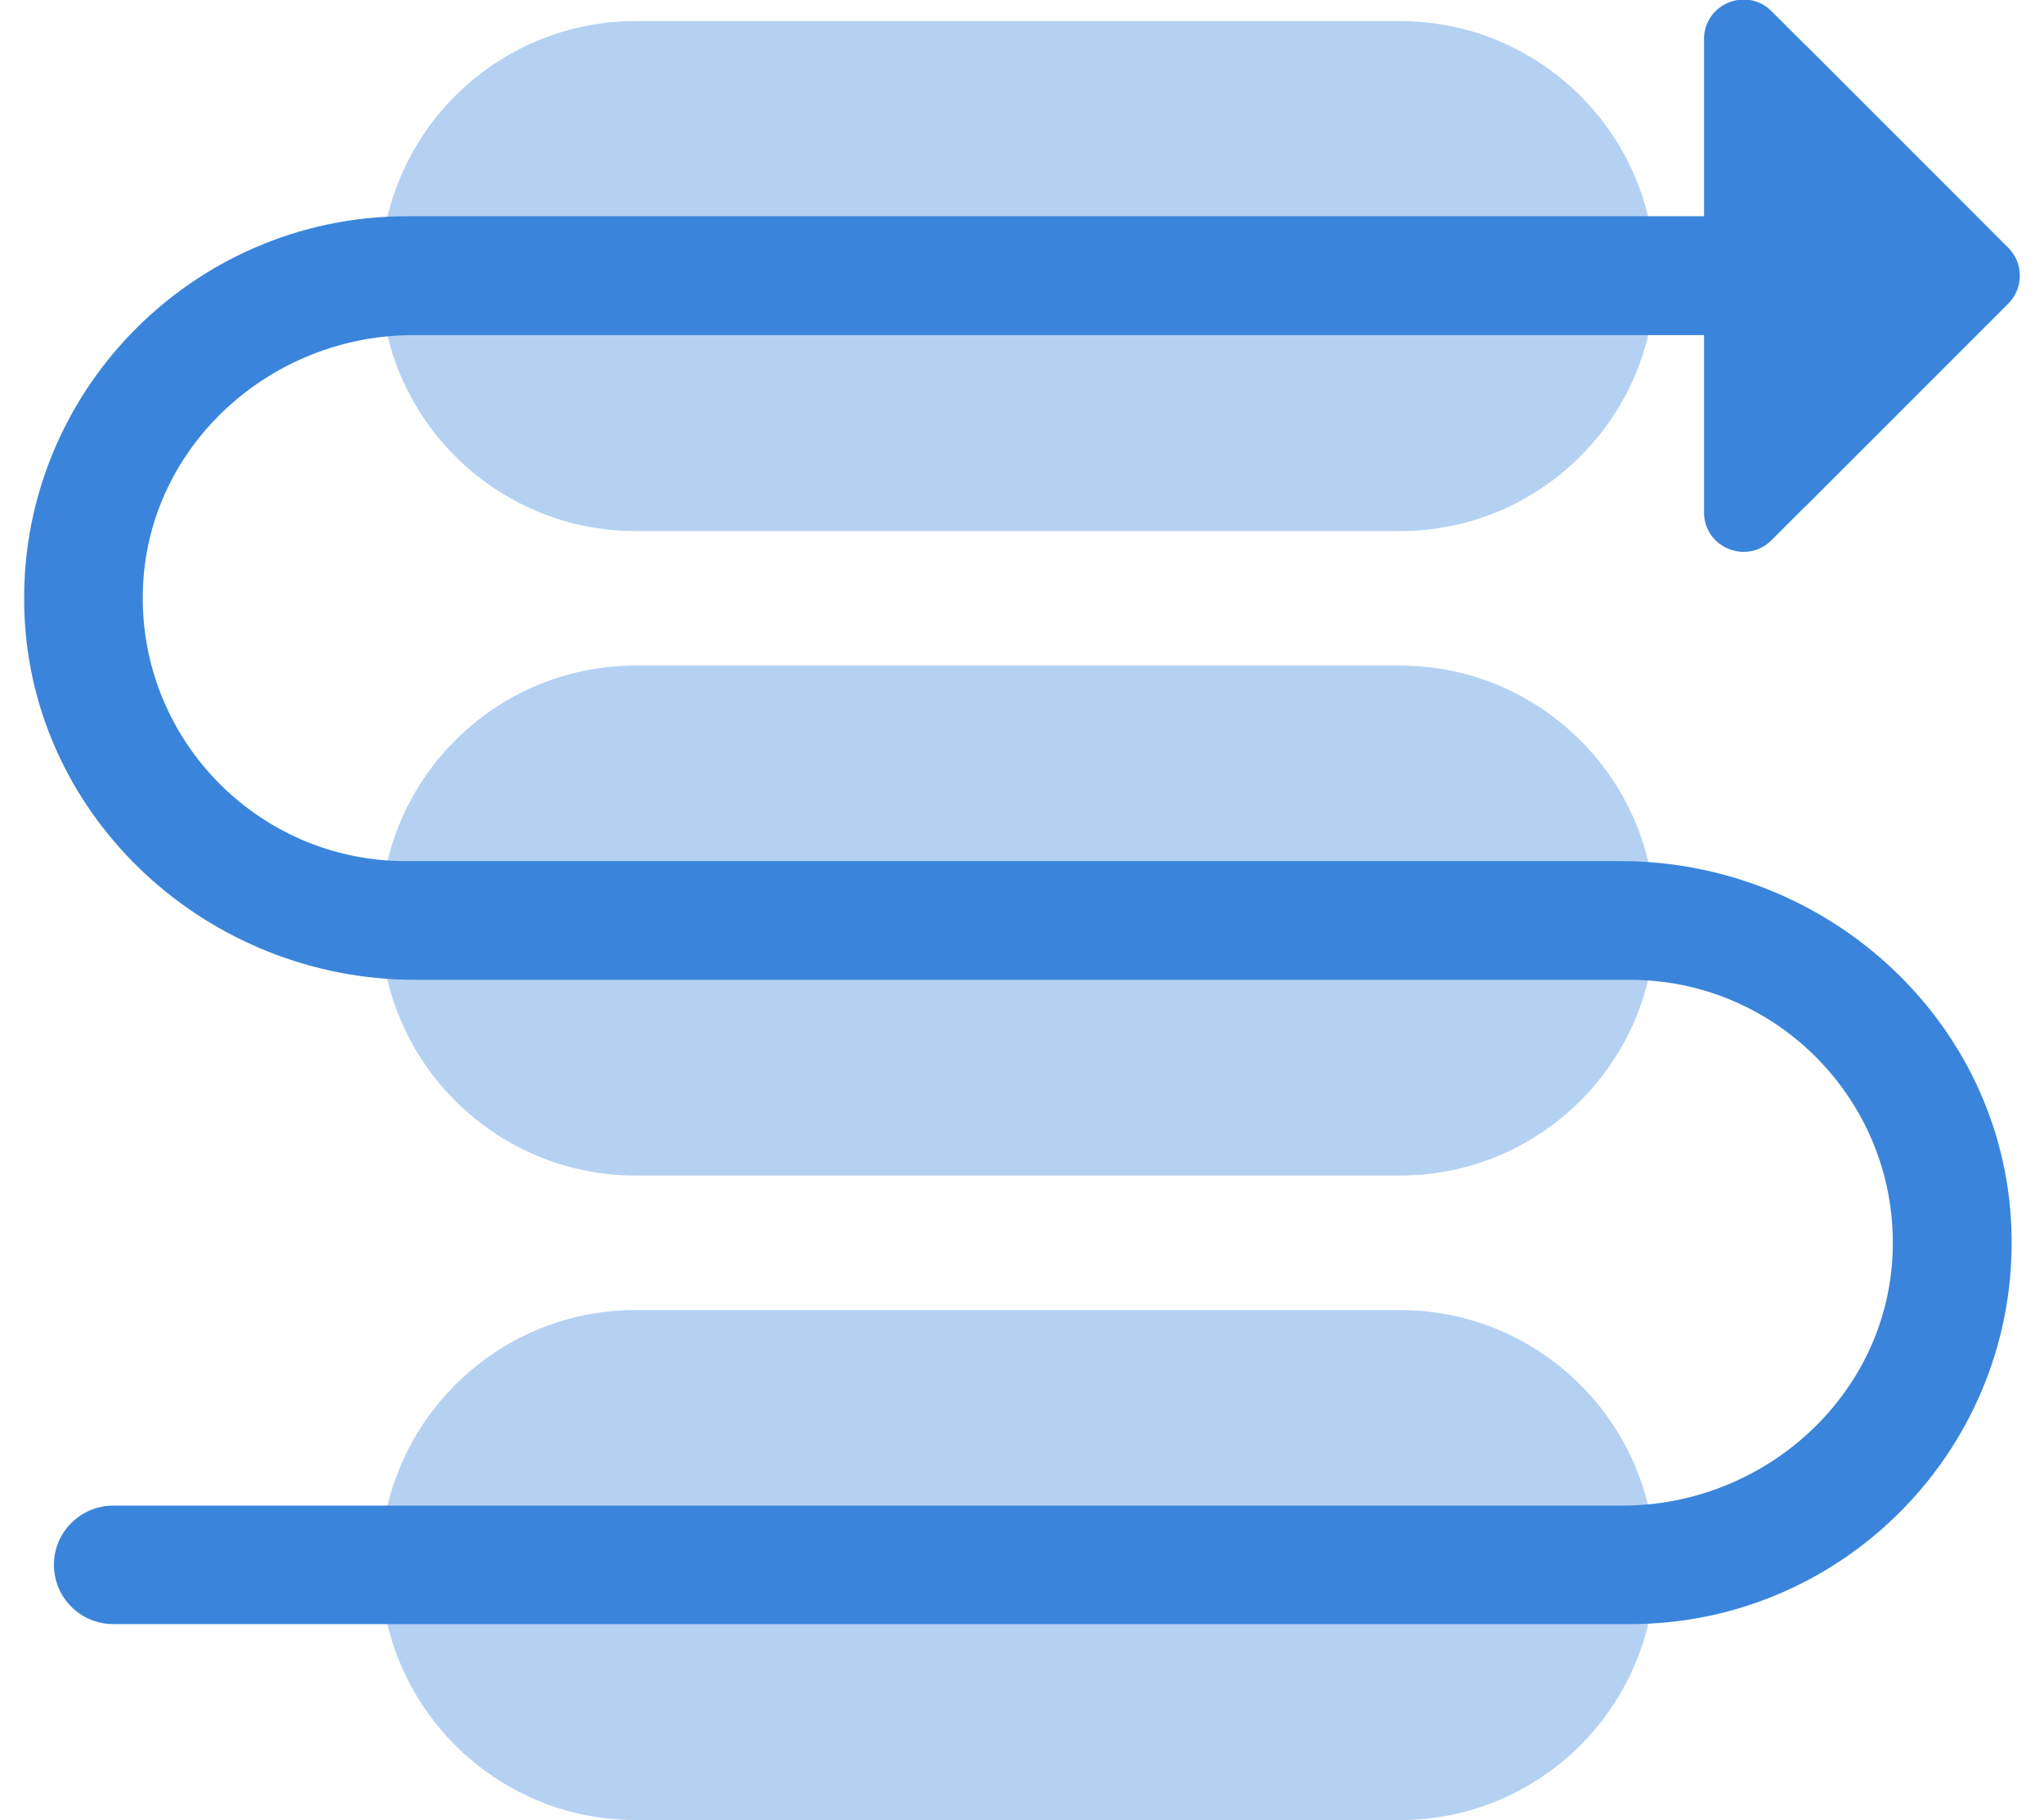
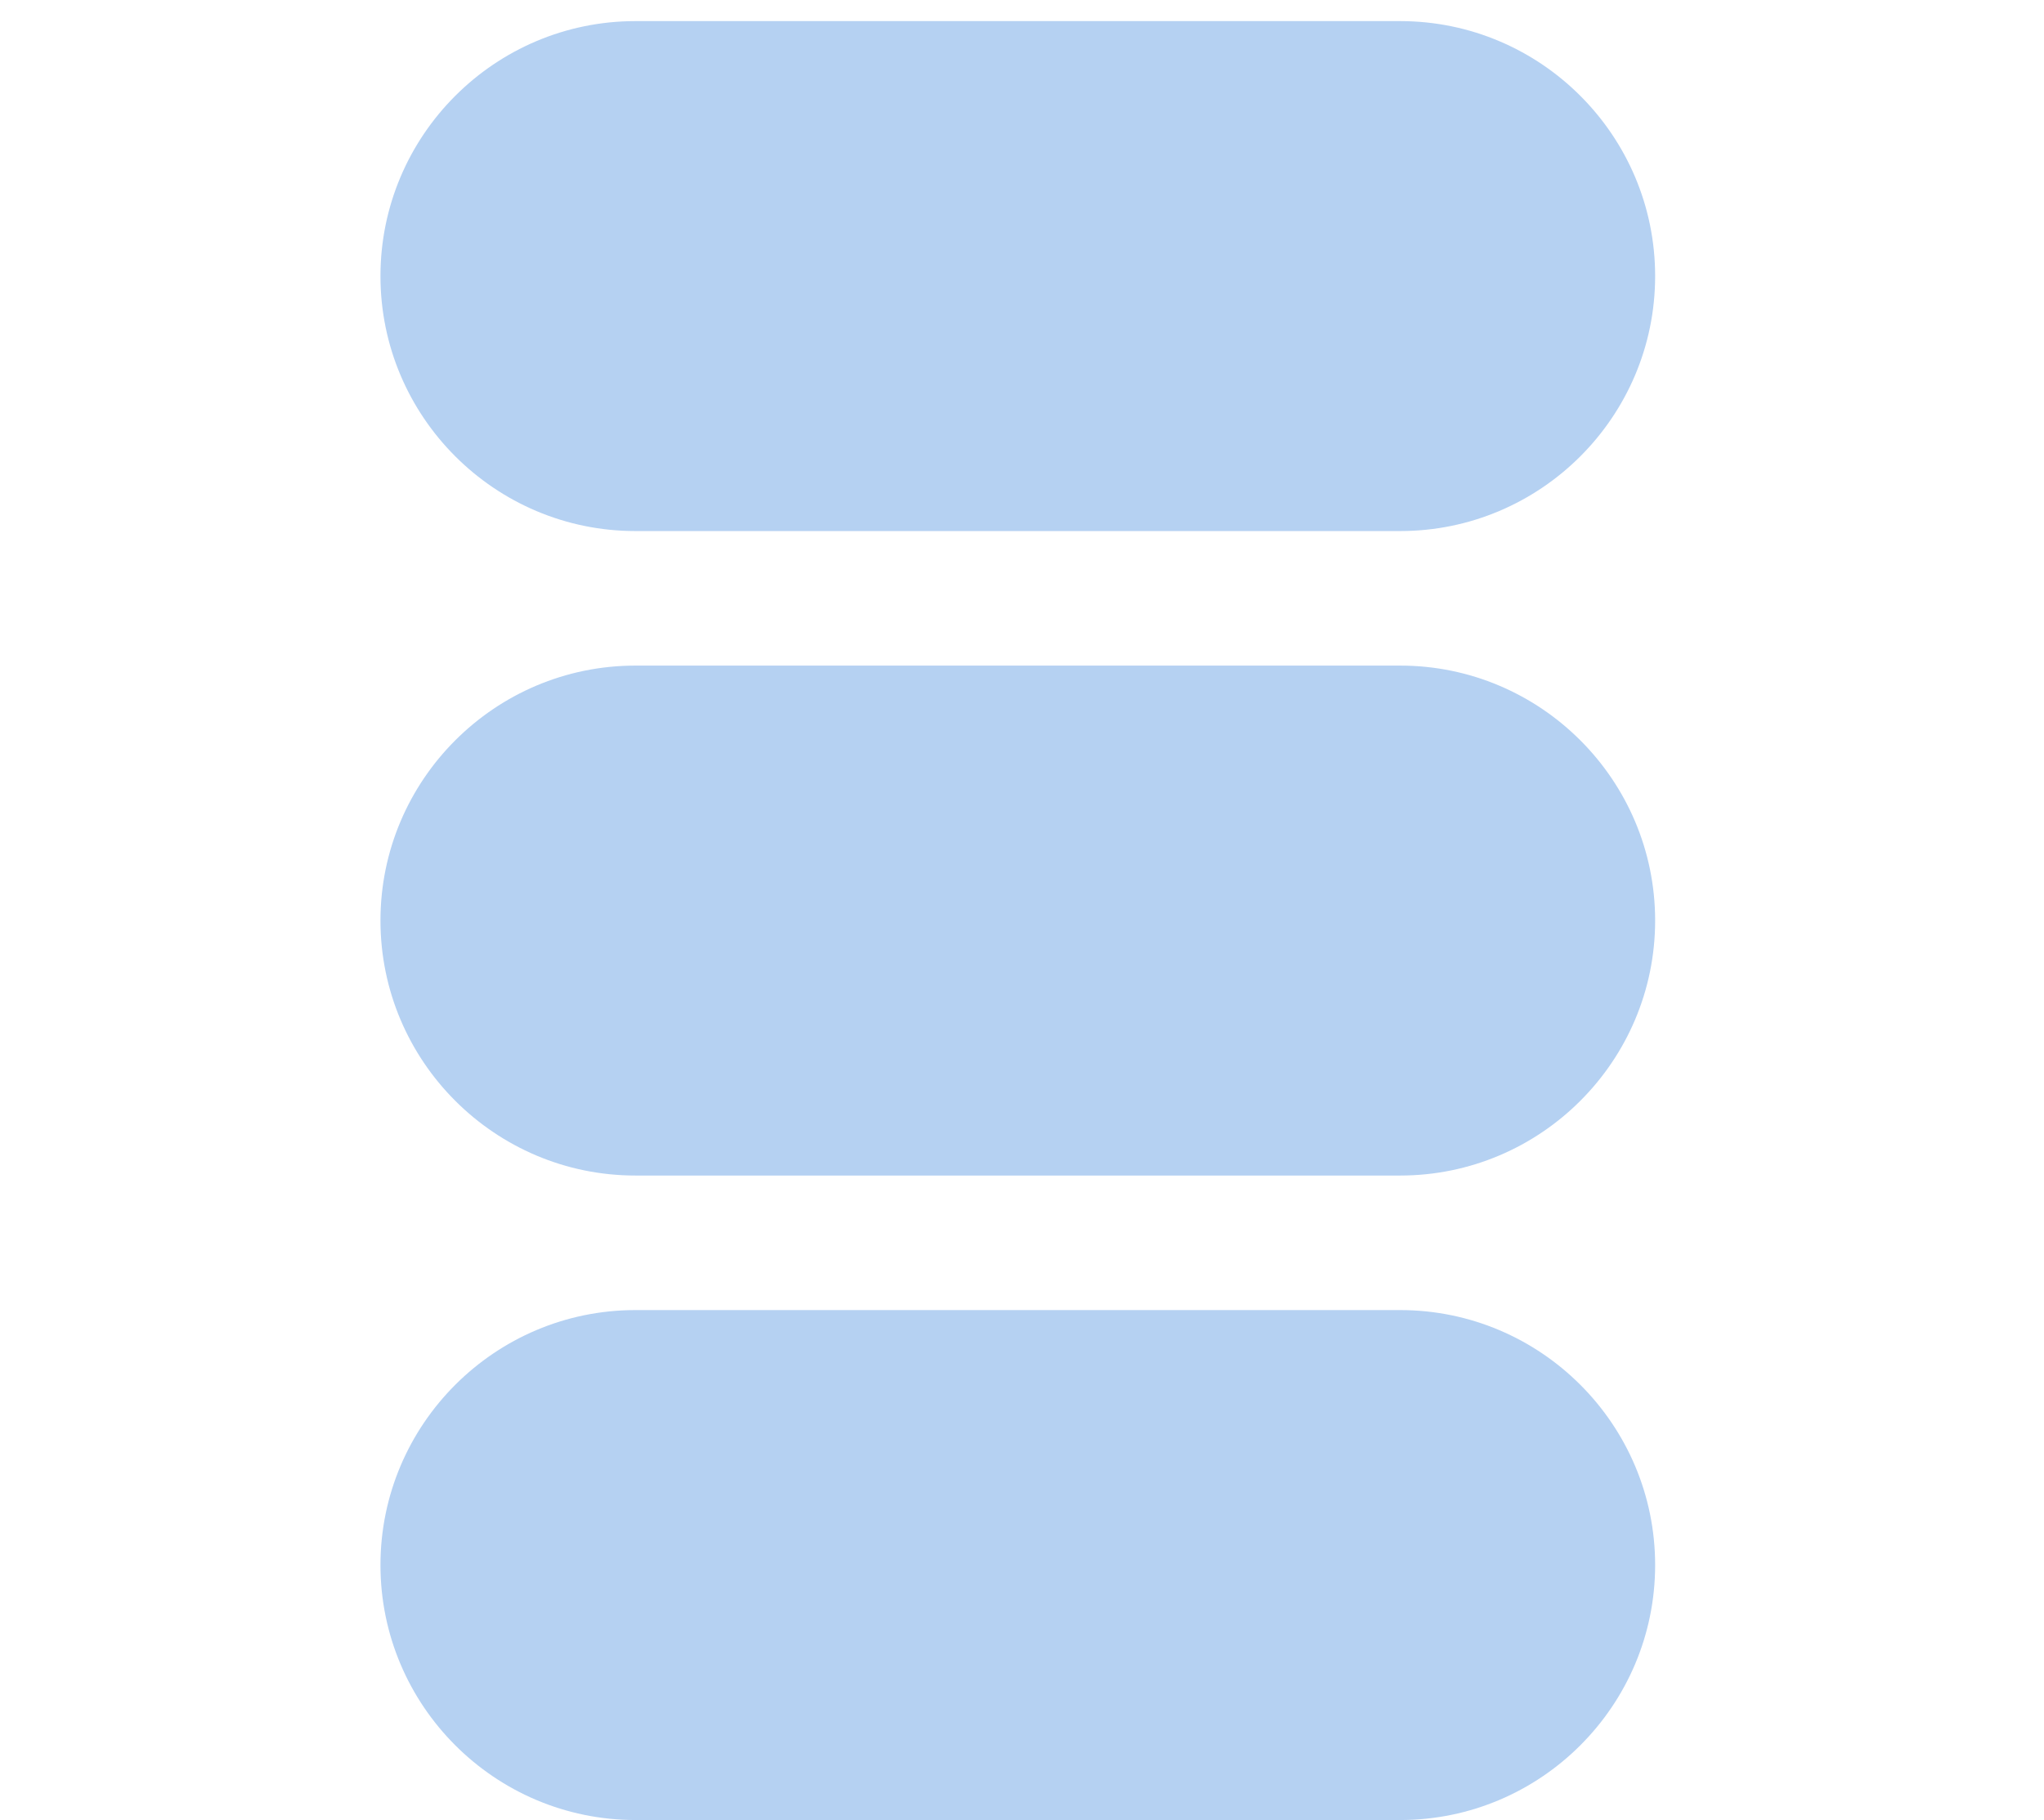
<svg xmlns="http://www.w3.org/2000/svg" width="73" height="65" viewBox="0 0 73 65" fill="none">
  <g id="Frame" clip-path="url(#clip0_1_293)">
    <g id="Group">
      <g id="Layer 6">
        <g id="Group_2">
          <g id="Group_3">
            <path id="Vector" d="M50.006 41.983H22.694C17.673 41.983 13.588 37.898 13.588 32.877C13.588 27.856 17.673 23.771 22.694 23.771H50.006C55.027 23.771 59.112 27.856 59.112 32.877C59.112 37.898 55.027 41.983 50.006 41.983Z" fill="#B5D1F2" />
            <path id="Vector_2" d="M50.006 18.966H22.694C17.673 18.966 13.588 14.881 13.588 9.86C13.588 4.839 17.673 0.754 22.694 0.754H50.006C55.027 0.754 59.112 4.839 59.112 9.86C59.112 14.881 55.027 18.966 50.006 18.966Z" fill="#B5D1F2" />
            <path id="Vector_3" d="M22.694 46.788H50.006C55.027 46.788 59.112 50.873 59.112 55.894C59.112 60.915 55.027 65 50.006 65H22.694C17.673 65 13.588 60.915 13.588 55.894C13.588 50.873 17.673 46.788 22.694 46.788Z" fill="#B5D1F2" />
          </g>
          <g id="Vector_4" style="mix-blend-mode:multiply">
-             <path d="M57.883 30.754H14.489C9.154 30.754 4.845 26.285 5.11 20.887C5.362 15.845 9.712 11.969 14.761 11.969H60.858V16.515C60.858 16.571 60.858 16.627 60.858 16.69V18.296C60.858 19.553 62.373 20.181 63.267 19.294L64.447 18.114C64.447 18.114 64.461 18.1 64.468 18.1L70.18 12.388L71.723 10.845C72.275 10.293 72.275 9.399 71.723 8.848L70.166 7.29L64.468 1.592C64.468 1.592 64.454 1.585 64.447 1.578L63.267 0.398C62.38 -0.489 60.858 0.14 60.858 1.396V3.003C60.858 3.058 60.858 3.114 60.858 3.177V7.723H14.489C6.8 7.744 0.578 14.141 0.871 21.892C1.151 29.267 7.443 34.993 14.824 34.993H58.211C63.546 34.993 67.855 39.462 67.589 44.853C67.338 49.895 62.987 53.771 57.938 53.771H4.042C2.876 53.771 1.926 54.721 1.926 55.887C1.926 57.053 2.876 58.003 4.042 58.003H58.218C65.906 58.003 72.128 51.606 71.835 43.855C71.556 36.48 65.264 30.754 57.883 30.754Z" fill="#3A85DB" />
-           </g>
+             </g>
        </g>
      </g>
    </g>
  </g>
  <defs>
    <clipPath id="clip0_1_293">
      <rect width="71.271" height="65" fill="white" transform="translate(0.865)" />
    </clipPath>
  </defs>
</svg>